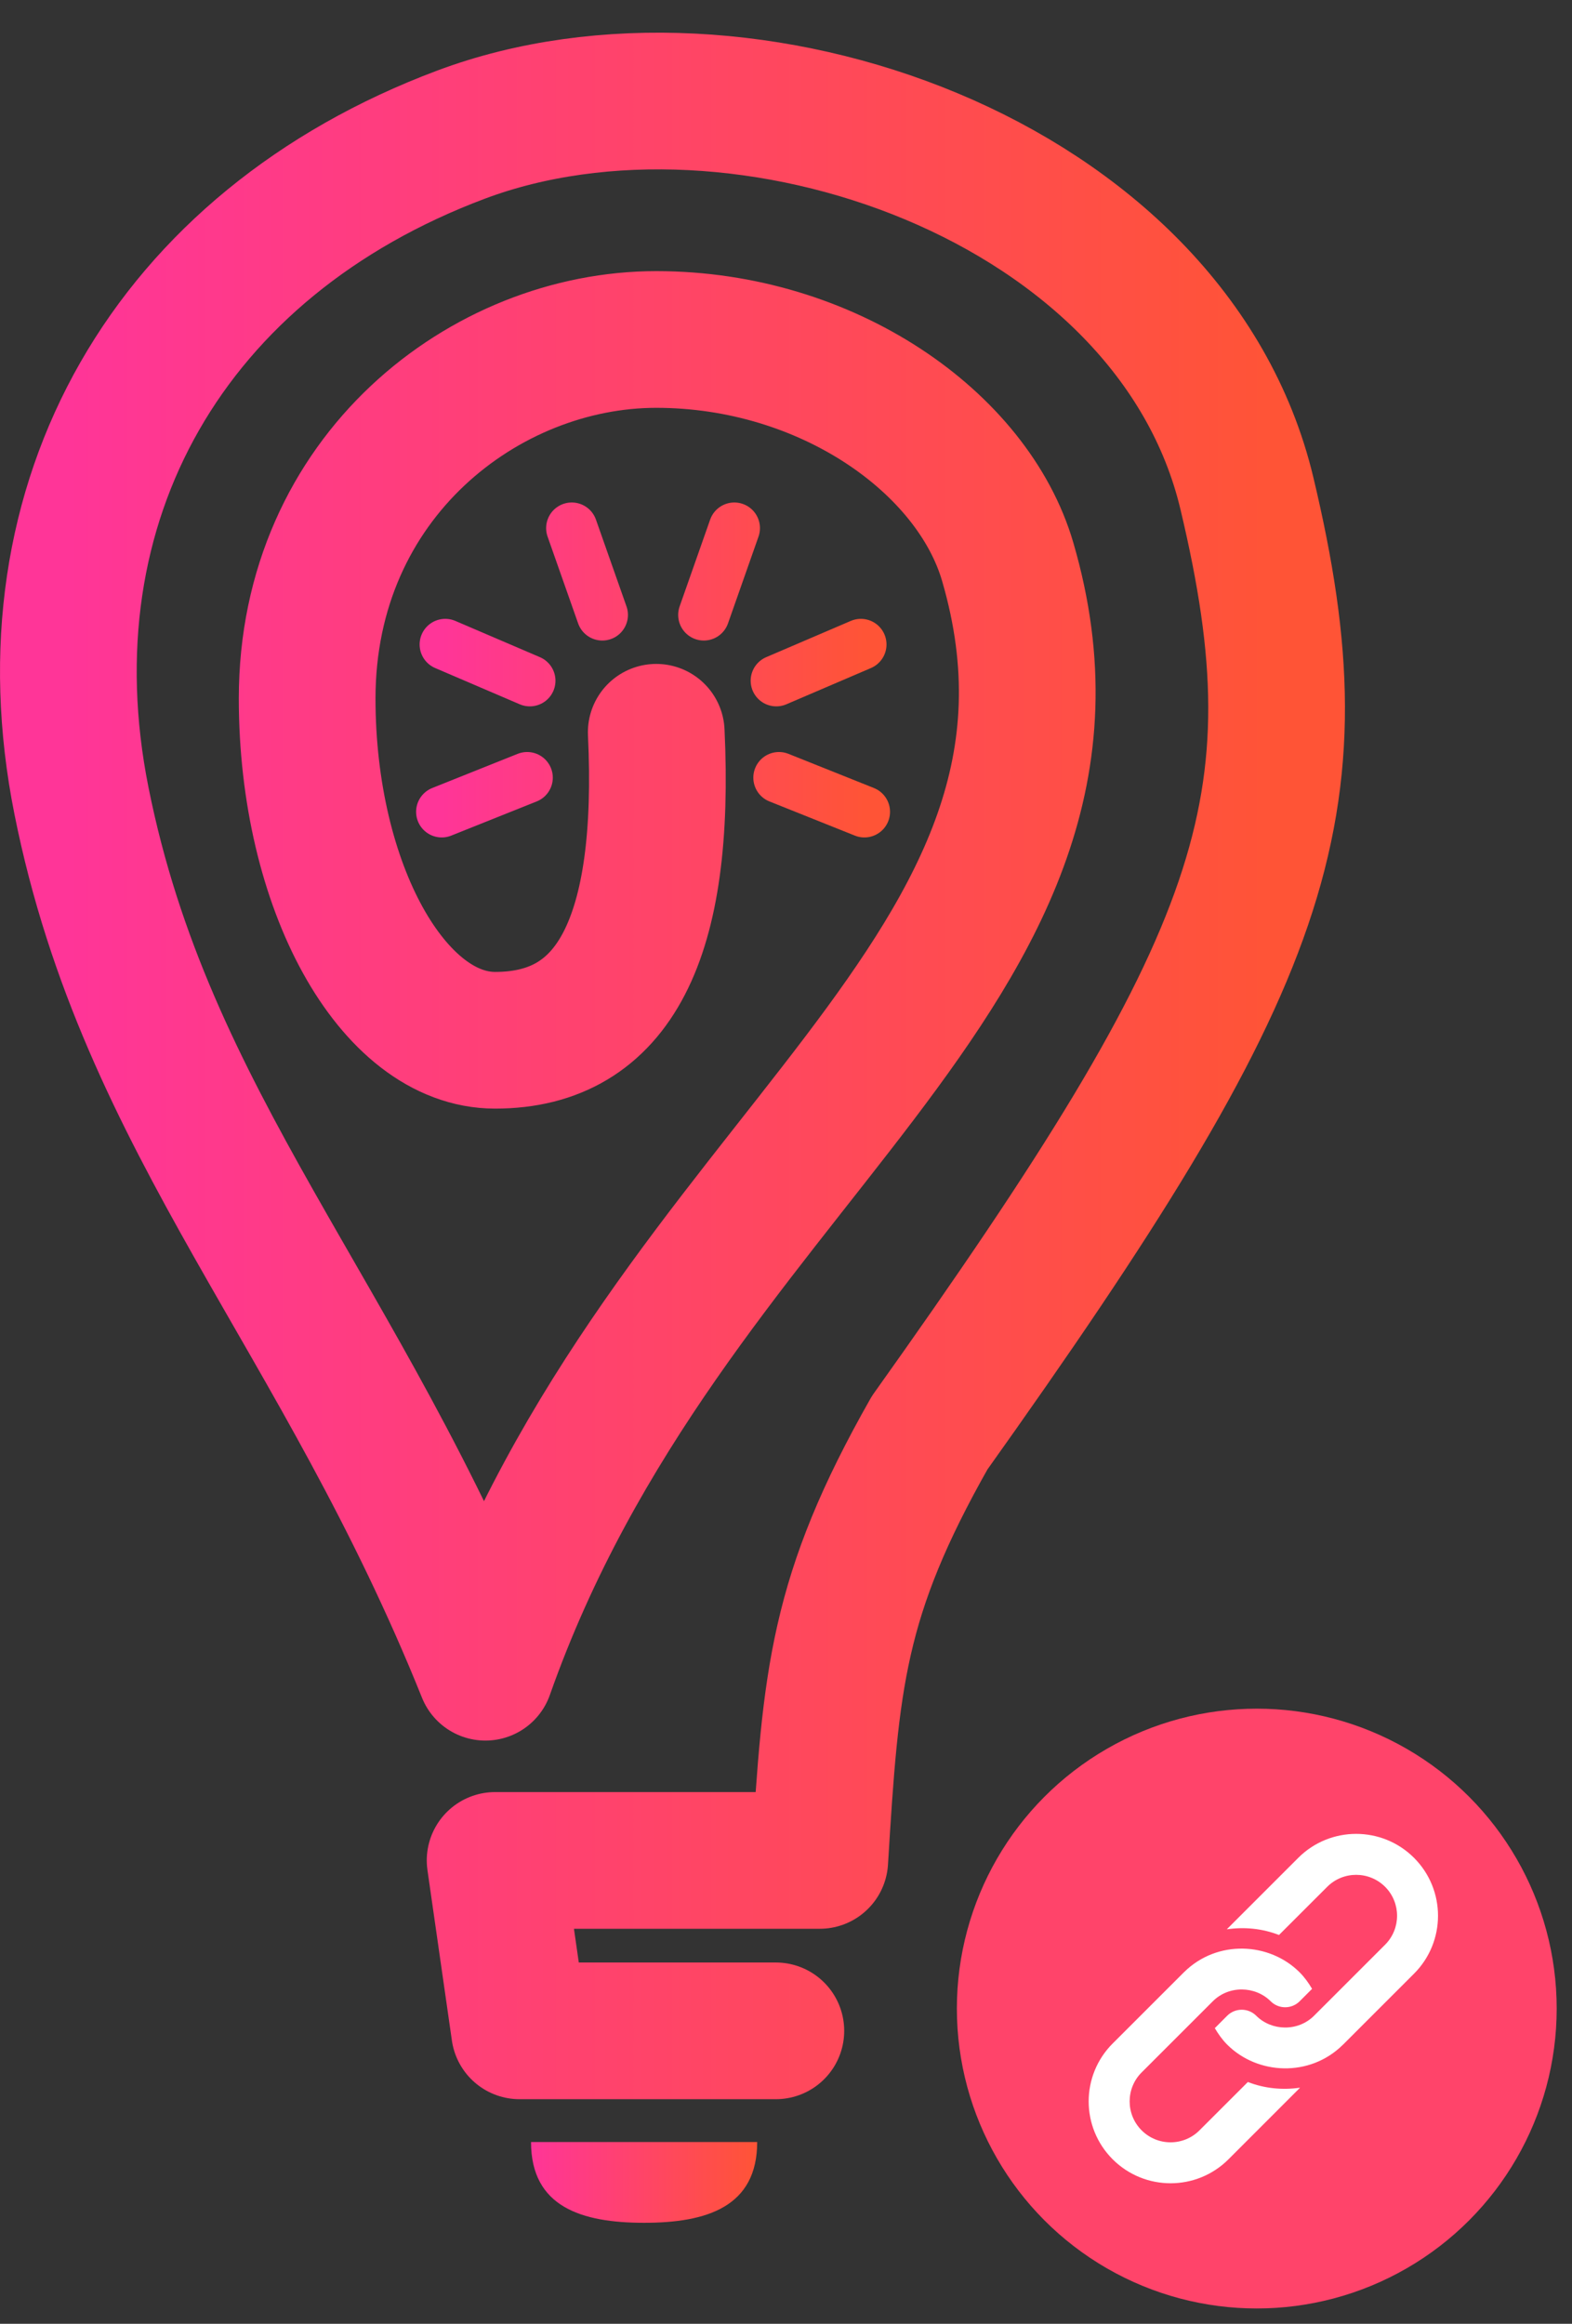
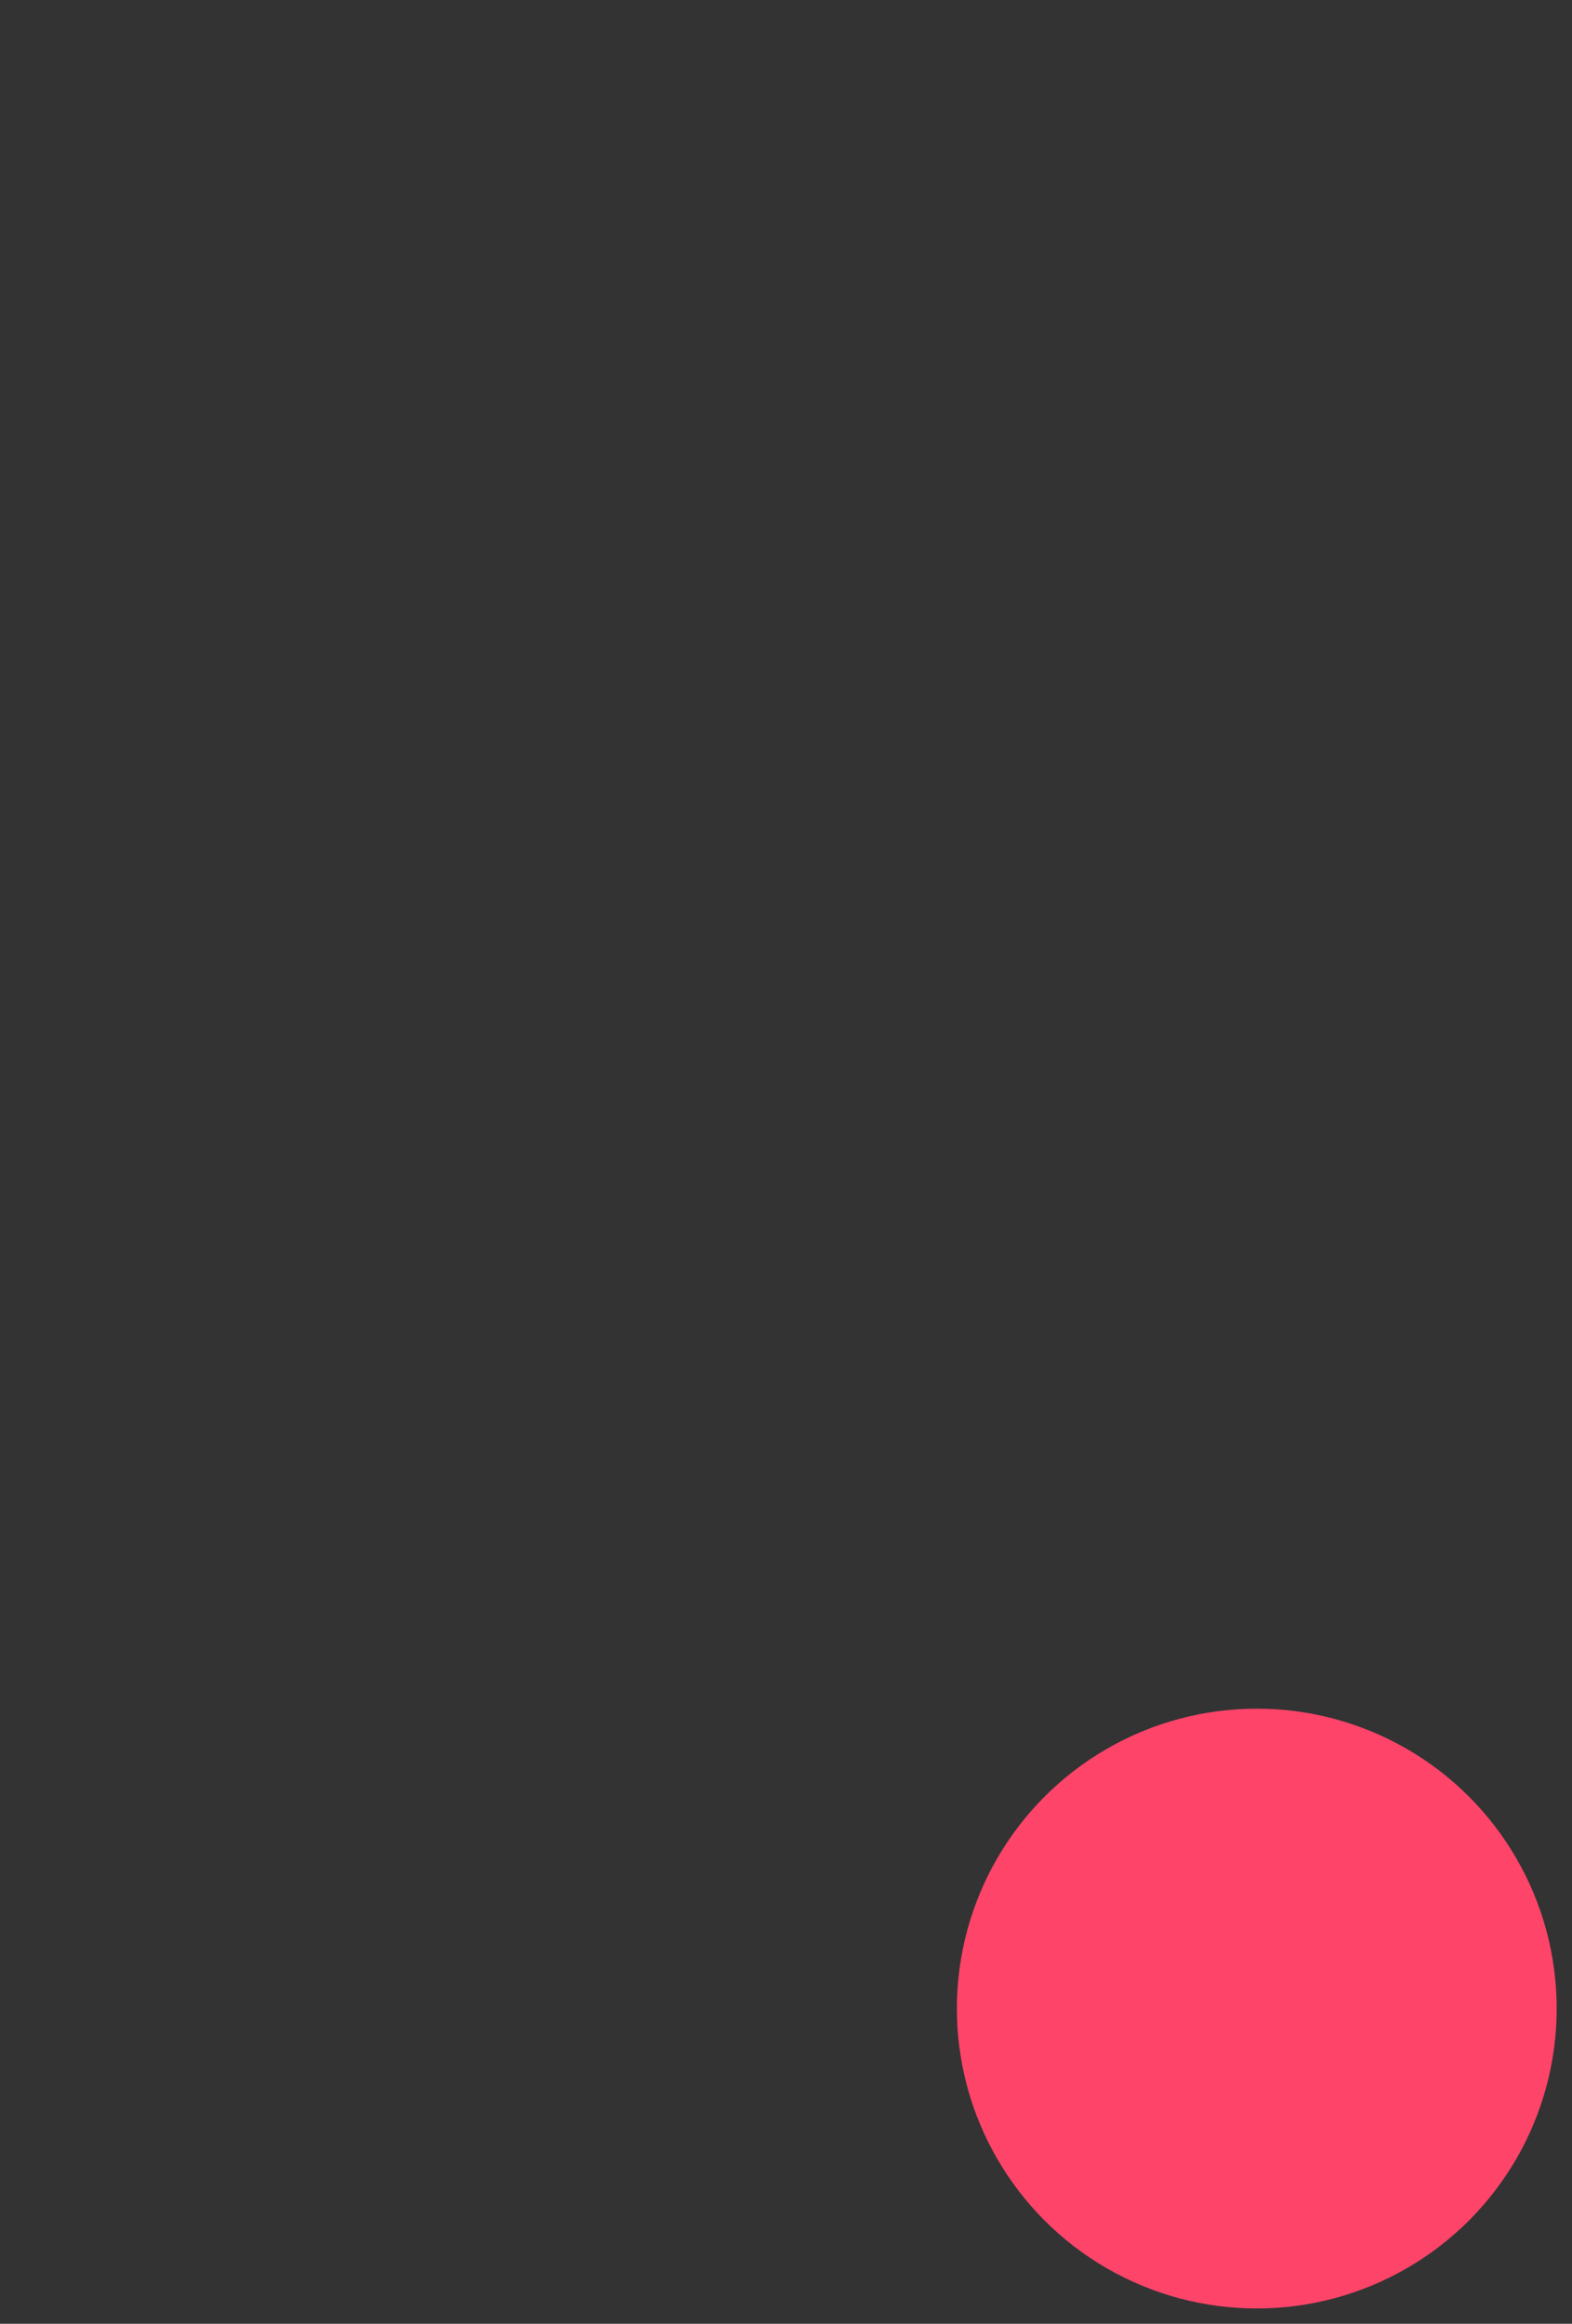
<svg xmlns="http://www.w3.org/2000/svg" width="46" height="68" viewBox="0 0 46 68" fill="none">
  <rect x="0" y="0" width="46" height="68" fill="#333333" stroke="none" />
  <circle cx="36.776" cy="58.776" r="8.776" fill="#FF446A" />
-   <path d="M37.989 54.366L35.911 56.444C35.907 56.448 35.905 56.453 35.901 56.457C36.413 56.382 36.939 56.433 37.426 56.623L38.837 55.213C39.304 54.746 40.063 54.746 40.531 55.213C40.998 55.68 40.998 56.44 40.531 56.907C40.451 56.987 38.333 59.105 38.453 58.985C37.982 59.456 37.209 59.436 36.759 58.985C36.525 58.752 36.145 58.752 35.911 58.985L35.548 59.349C35.649 59.52 35.764 59.685 35.911 59.832C36.799 60.719 38.326 60.79 39.287 59.843C39.291 59.839 39.296 59.836 39.3 59.832L41.378 57.754C42.313 56.819 42.313 55.302 41.378 54.366C40.442 53.43 38.925 53.43 37.989 54.366V54.366Z" fill="white" />
-   <path d="M36.515 60.925L35.1 62.339C34.633 62.807 33.873 62.807 33.406 62.339C32.939 61.872 32.939 61.112 33.406 60.645C33.486 60.566 35.609 58.443 35.489 58.563C35.96 58.092 36.732 58.112 37.183 58.563C37.416 58.796 37.797 58.796 38.03 58.563L38.394 58.199C38.293 58.028 38.177 57.863 38.03 57.716C37.144 56.83 35.618 56.755 34.654 57.705C34.651 57.709 34.646 57.712 34.642 57.716L32.559 59.798C31.623 60.734 31.623 62.251 32.559 63.187C33.495 64.122 35.012 64.122 35.948 63.187L38.03 61.104C38.034 61.1 38.036 61.095 38.041 61.091C37.529 61.166 37.003 61.115 36.515 60.925V60.925Z" fill="white" />
-   <path d="M22.157 62.681C22.157 64.582 20.675 65.045 18.848 65.045C17.02 65.045 15.539 64.582 15.539 62.681H22.157Z" fill="url(#paint0_linear_388_1365)" />
-   <path d="M22.703 59.428H15.203L14.488 54.441H23.988C24.313 49.124 24.494 46.707 27.203 41.928C37.108 28.021 38.683 23.66 36.488 14.441C34.294 5.222 21.719 0.85 13.488 3.941C4.991 7.129 0.629 14.653 2.384 23.434C4.282 32.934 9.986 38.434 14.204 48.934C19.488 33.941 32.988 28.441 29.488 16.441C28.467 12.941 24.203 9.934 19.203 9.934C14.203 9.934 8.988 13.941 8.988 20.441C8.988 25.941 11.488 30.441 14.488 30.441C17.988 30.441 19.488 27.441 19.203 21.428" stroke="url(#paint1_linear_388_1365)" stroke-width="4" stroke-linecap="round" stroke-linejoin="round" />
-   <path d="M17.625 17.994L16.731 15.454M22.794 22.756L25.294 23.756L22.794 22.756ZM15.426 22.756L12.926 23.756L15.426 22.756ZM22.716 19.92L25.191 18.859L22.716 19.92ZM15.504 19.92L13.029 18.859L15.504 19.92ZM20.595 17.994L21.488 15.454L20.595 17.994Z" stroke="url(#paint2_linear_388_1365)" stroke-width="1.5" stroke-linecap="round" stroke-linejoin="round" />
  <defs>
    <linearGradient id="paint0_linear_388_1365" x1="15.539" y1="63.876" x2="22.157" y2="63.876" gradientUnits="userSpaceOnUse">
      <stop stop-color="#FF3598" />
      <stop offset="1" stop-color="#FF5436" />
    </linearGradient>
    <linearGradient id="paint1_linear_388_1365" x1="2" y1="31.516" x2="37.356" y2="31.516" gradientUnits="userSpaceOnUse">
      <stop stop-color="#FF3598" />
      <stop offset="1" stop-color="#FF5436" />
    </linearGradient>
    <linearGradient id="paint2_linear_388_1365" x1="12.926" y1="19.653" x2="25.294" y2="19.653" gradientUnits="userSpaceOnUse">
      <stop stop-color="#FF3598" />
      <stop offset="1" stop-color="#FF5436" />
    </linearGradient>
  </defs>
</svg>